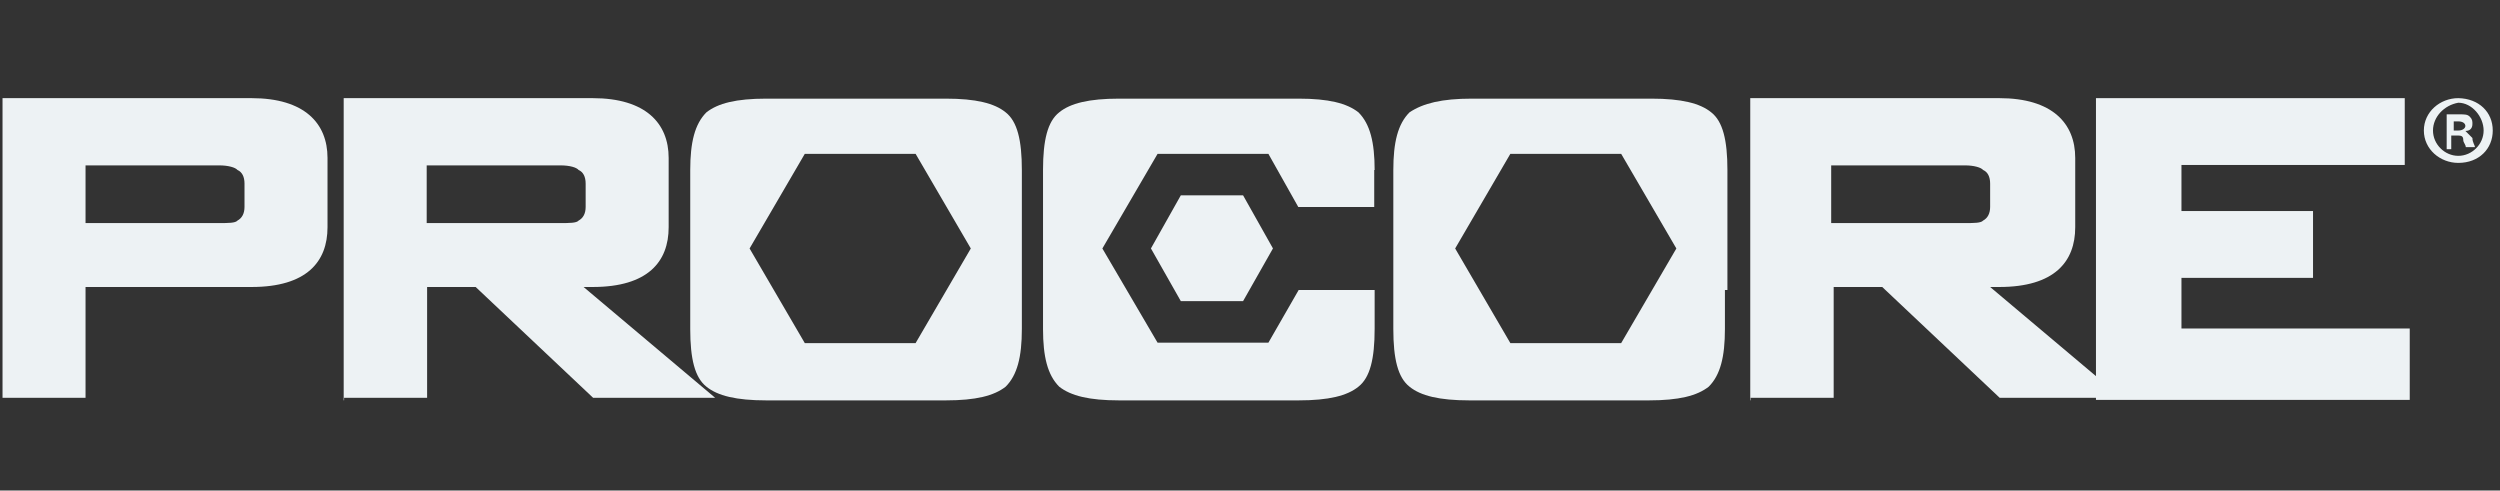
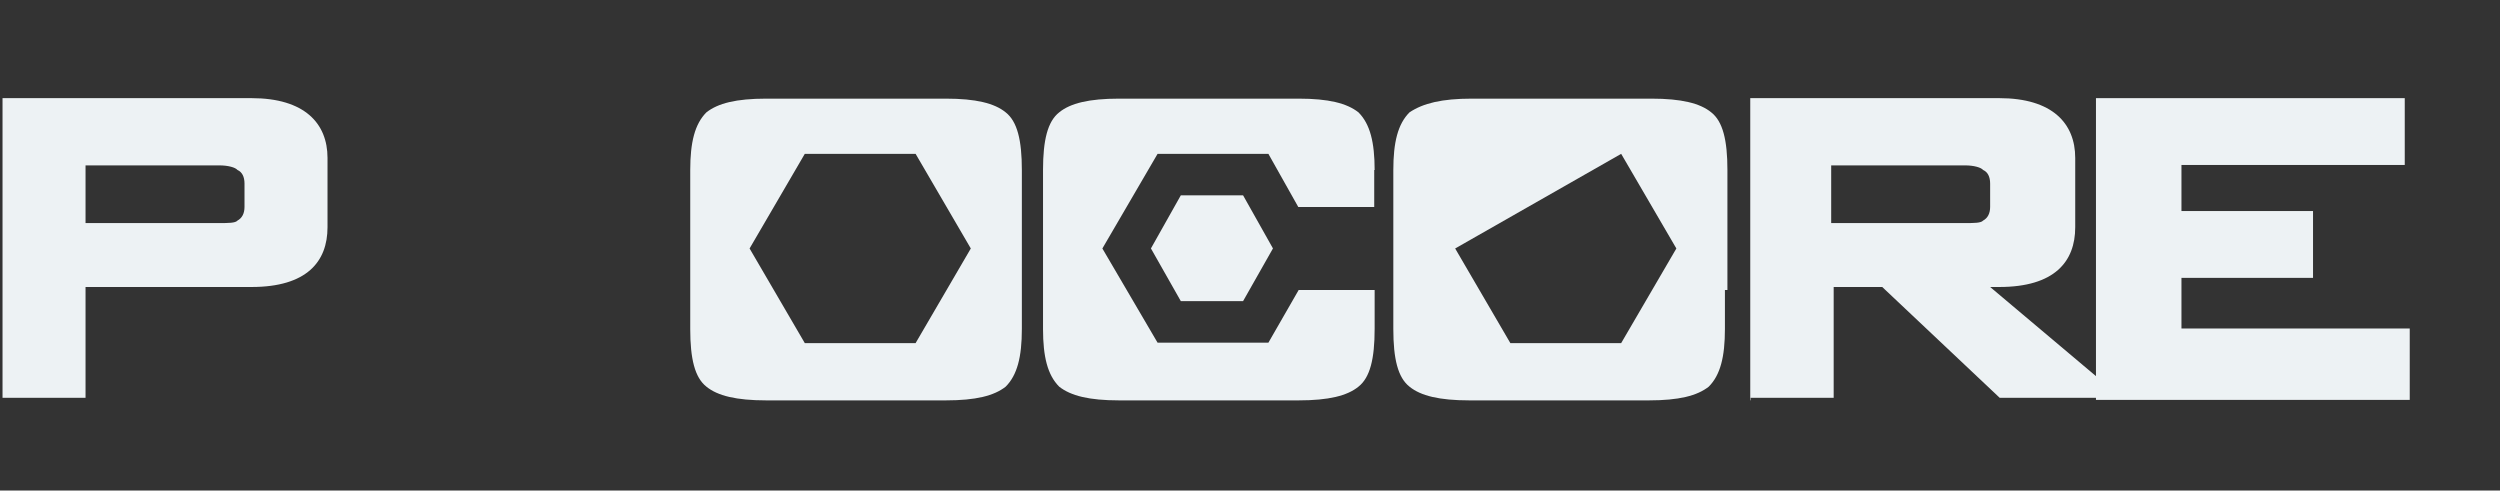
<svg xmlns="http://www.w3.org/2000/svg" width="158" height="31" viewBox="0 0 158 31" fill="none">
  <rect x="0" y="0" width="158" height="31" fill="#333333" stroke="none" />
  <g clip-path="url(#clip0_1486_20098)">
    <path d="M86.877 10.746C86.877 8.989 86.588 7.834 85.854 7.1C85.12 6.523 83.965 6.234 82.077 6.234H70.719C68.831 6.234 67.65 6.523 66.942 7.1C66.208 7.677 65.919 8.857 65.919 10.746V20.792C65.919 22.55 66.208 23.704 66.942 24.438C67.677 25.015 68.831 25.304 70.719 25.304H82.077C83.965 25.304 85.146 25.015 85.854 24.438C86.588 23.861 86.877 22.681 86.877 20.792V18.326H82.077L80.162 21.658H73.159L69.67 15.704L73.159 9.723H80.162L82.051 13.081H86.851V10.746H86.877Z" fill="#EDF2F4" />
    <path d="M64.581 18.326V20.792C64.581 22.55 64.293 23.704 63.558 24.438C62.824 25.015 61.67 25.304 59.781 25.304H48.423C46.535 25.304 45.355 25.015 44.646 24.438C43.912 23.861 43.623 22.681 43.623 20.792V10.746C43.623 8.989 43.912 7.834 44.646 7.1C45.381 6.523 46.535 6.234 48.423 6.234H59.781C61.67 6.234 62.85 6.523 63.558 7.1C64.293 7.677 64.581 8.857 64.581 10.746V12.923V18.326ZM47.374 15.704L50.863 21.684H57.866L61.355 15.704L57.866 9.723H50.863L47.374 15.704Z" fill="#EDF2F4" />
-     <path d="M109.015 18.326V20.792C109.015 22.55 108.727 23.704 107.992 24.438C107.258 25.015 106.104 25.304 104.215 25.304H92.858C90.969 25.304 89.789 25.015 89.081 24.438C88.346 23.861 88.058 22.681 88.058 20.792V10.746C88.058 8.989 88.346 7.834 89.081 7.1C89.946 6.523 91.126 6.234 93.015 6.234H104.373C106.261 6.234 107.442 6.523 108.15 7.1C108.884 7.677 109.173 8.857 109.173 10.746V12.923V18.326H109.015ZM91.966 15.704L95.454 21.684H102.458L105.946 15.704L102.458 9.723H95.454L91.966 15.704Z" fill="#EDF2F4" />
+     <path d="M109.015 18.326V20.792C109.015 22.55 108.727 23.704 107.992 24.438C107.258 25.015 106.104 25.304 104.215 25.304H92.858C90.969 25.304 89.789 25.015 89.081 24.438C88.346 23.861 88.058 22.681 88.058 20.792V10.746C88.058 8.989 88.346 7.834 89.081 7.1C89.946 6.523 91.126 6.234 93.015 6.234H104.373C106.261 6.234 107.442 6.523 108.15 7.1C108.884 7.677 109.173 8.857 109.173 10.746V12.923V18.326H109.015ZM91.966 15.704L95.454 21.684H102.458L105.946 15.704L102.458 9.723L91.966 15.704Z" fill="#EDF2F4" />
    <path d="M72.739 15.701L74.628 19.032H78.562L80.451 15.701L78.562 12.344H74.628L72.739 15.701Z" fill="#EDF2F4" />
    <path d="M0.16 25.299V6.203H15.899C19.256 6.203 20.699 7.803 20.699 9.98V14.361C20.699 16.538 19.387 18.138 15.899 18.138H5.406V25.141H0.16V25.299ZM13.853 10.452H5.406V14.098H13.853C14.43 14.098 14.876 14.098 15.007 13.941C15.295 13.784 15.453 13.495 15.453 13.075V11.607C15.453 11.161 15.295 10.872 15.007 10.741C14.876 10.584 14.43 10.452 13.853 10.452Z" fill="#EDF2F4" />
-     <path d="M21.721 25.299V6.203H37.459C40.817 6.203 42.259 7.803 42.259 9.98V14.361C42.259 16.538 40.948 18.138 37.459 18.138H36.882L45.197 25.141H37.485L30.062 18.138H26.993V25.141H21.747V25.299H21.721ZM35.413 10.452H26.967V14.098H35.413C35.99 14.098 36.436 14.098 36.567 13.941C36.856 13.784 37.013 13.495 37.013 13.075V11.607C37.013 11.161 36.856 10.872 36.567 10.741C36.436 10.584 36.017 10.452 35.413 10.452Z" fill="#EDF2F4" />
    <path d="M110.616 25.299V6.203H126.354C129.712 6.203 131.154 7.803 131.154 9.98V14.361C131.154 16.538 129.843 18.138 126.354 18.138H125.777L134.092 25.141H126.38L118.957 18.138H115.888V25.141H110.642V25.299H110.616ZM124.177 10.452H115.731V14.098H124.177C124.754 14.098 125.2 14.098 125.331 13.941C125.62 13.784 125.777 13.495 125.777 13.075V11.607C125.777 11.161 125.62 10.872 125.331 10.741C125.2 10.584 124.754 10.452 124.177 10.452Z" fill="#EDF2F4" />
    <path d="M132.465 25.299V6.203H151.98V10.426H137.868V13.338H146.183V17.561H137.868V20.761H152.295V25.273H132.465V25.299Z" fill="#EDF2F4" />
-     <path d="M157.542 8.249C157.542 9.403 156.676 10.295 155.365 10.295C154.211 10.295 153.188 9.429 153.188 8.249C153.188 7.069 154.211 6.203 155.365 6.203C156.676 6.229 157.542 7.095 157.542 8.249ZM153.765 8.249C153.765 9.115 154.499 9.849 155.365 9.849C156.23 9.849 156.965 9.115 156.965 8.249C156.965 7.383 156.23 6.492 155.365 6.492C154.473 6.649 153.765 7.383 153.765 8.249ZM155.076 9.429H154.63V7.226C154.788 7.226 155.076 7.226 155.365 7.226C155.811 7.226 155.942 7.226 156.099 7.383C156.257 7.541 156.257 7.672 156.257 7.829C156.257 8.118 156.099 8.275 155.811 8.275C155.968 8.433 156.099 8.564 156.257 8.721C156.257 9.01 156.414 9.167 156.414 9.298H155.837C155.837 9.141 155.679 9.01 155.679 8.852C155.679 8.564 155.522 8.564 155.234 8.564H154.919V9.429H155.076ZM155.076 8.249H155.365C155.653 8.249 155.811 8.092 155.811 7.961C155.811 7.803 155.653 7.672 155.365 7.672C155.207 7.672 155.207 7.672 155.076 7.672V8.249Z" fill="#EDF2F4" />
  </g>
  <defs>
    <clipPath id="clip0_1486_20098">
      <rect width="157.381" height="31" fill="white" transform="translate(0.16)" />
    </clipPath>
  </defs>
</svg>